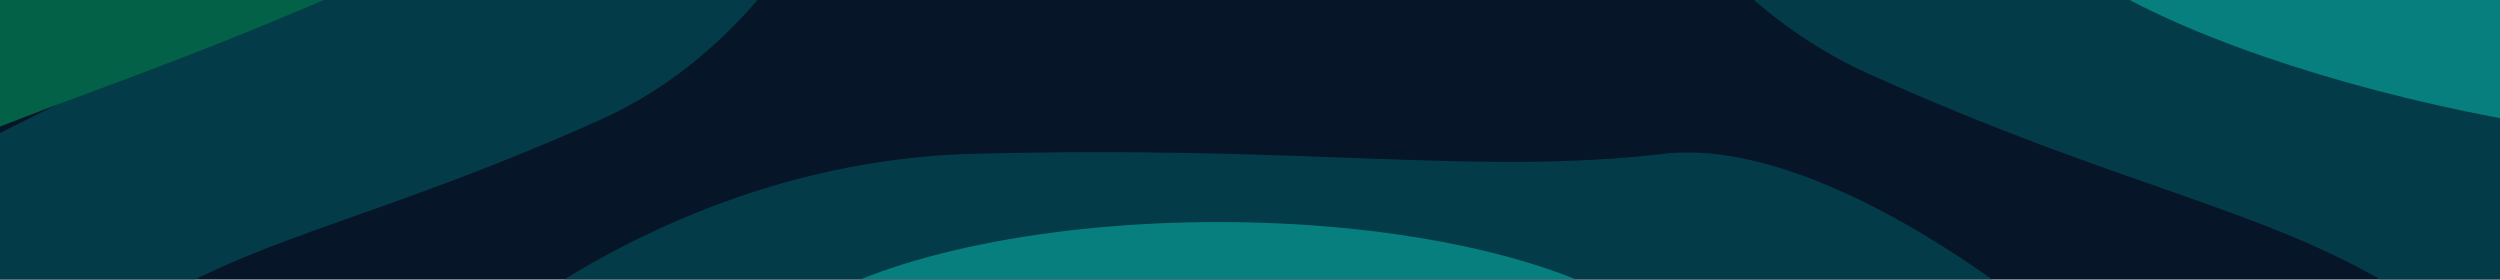
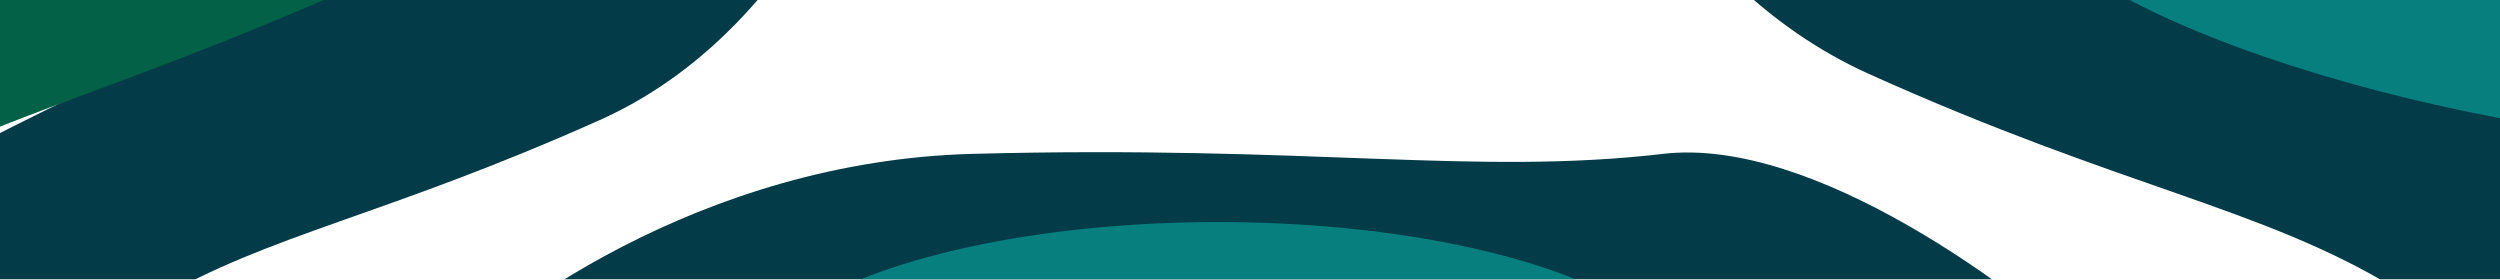
<svg xmlns="http://www.w3.org/2000/svg" width="1610" height="180" viewBox="0 0 1610 180" fill="none">
  <g clip-path="url(#clip0_1481_102)">
-     <path fill="#061527" d="M0 0h1610v180H0z" />
    <path d="M626.274 99.084C451.704 103.71 317.354 202.956 272 252l1084-12.85c-54.55-51.4-187.92-151.374-284.96-140.066-121.299 14.135-226.555-5.783-444.766 0z" fill="#043B49" filter="url(#filter0_f_1481_102)" />
    <path d="M386.191 77.336C497.146 27.73 550.673-88.671 563.568-140.671 288.016-47.866 134.673 9.986-130.697 154.373c52.272 27.702 171.506 74.426 230.274 39.709 73.461-43.395 147.921-54.741 286.614-116.746z" fill="#043B49" filter="url(#filter1_f_1481_102)" />
    <path d="M1203.46 47.559c-131.17-59.087-191.25-204.907-204.891-270.432C1325.38-114.684 1507.04-46.604 1819.87 127.38c-63.57 36.956-208 100.367-277.18 58.359-86.48-52.509-175.27-64.322-339.23-138.18z" fill="#043B49" filter="url(#filter2_f_1481_102)" />
    <path d="M215.335-2.951c111.477-48.322 176.211-137.213 194.643-175.617C136.729-80.111-16.068-20.919-285.737 112.914c46.467 13.453 154.413 32.464 214.458.882C3.778 74.318 75.99 57.452 215.335-2.951z" fill="#026146" filter="url(#filter3_f_1481_102)" />
    <ellipse cx="784.5" cy="251.5" rx="306.5" ry="108.5" fill="#067F7E" filter="url(#filter4_f_1481_102)" />
    <ellipse cx="1604.42" cy="-6.836" rx="306.5" ry="80.277" transform="rotate(11.727 1604.42 -6.836)" fill="#067F7E" filter="url(#filter5_f_1481_102)" />
  </g>
  <defs>
    <filter id="filter0_f_1481_102" x="72" y="-102" width="1484" height="554" filterUnits="userSpaceOnUse" color-interpolation-filters="sRGB">
      <feFlood flood-opacity="0" result="BackgroundImageFix" />
      <feBlend in="SourceGraphic" in2="BackgroundImageFix" result="shape" />
      <feGaussianBlur stdDeviation="100" result="effect1_foregroundBlur_1481_102" />
    </filter>
    <filter id="filter1_f_1481_102" x="-250.697" y="-260.671" width="934.265" height="587.091" filterUnits="userSpaceOnUse" color-interpolation-filters="sRGB">
      <feFlood flood-opacity="0" result="BackgroundImageFix" />
      <feBlend in="SourceGraphic" in2="BackgroundImageFix" result="shape" />
      <feGaussianBlur stdDeviation="60" result="effect1_foregroundBlur_1481_102" />
    </filter>
    <filter id="filter2_f_1481_102" x="878.569" y="-342.873" width="1061.3" height="662.474" filterUnits="userSpaceOnUse" color-interpolation-filters="sRGB">
      <feFlood flood-opacity="0" result="BackgroundImageFix" />
      <feBlend in="SourceGraphic" in2="BackgroundImageFix" result="shape" />
      <feGaussianBlur stdDeviation="60" result="effect1_foregroundBlur_1481_102" />
    </filter>
    <filter id="filter3_f_1481_102" x="-365.737" y="-258.568" width="855.716" height="469.572" filterUnits="userSpaceOnUse" color-interpolation-filters="sRGB">
      <feFlood flood-opacity="0" result="BackgroundImageFix" />
      <feBlend in="SourceGraphic" in2="BackgroundImageFix" result="shape" />
      <feGaussianBlur stdDeviation="40" result="effect1_foregroundBlur_1481_102" />
    </filter>
    <filter id="filter4_f_1481_102" x="358" y="23" width="853" height="457" filterUnits="userSpaceOnUse" color-interpolation-filters="sRGB">
      <feFlood flood-opacity="0" result="BackgroundImageFix" />
      <feBlend in="SourceGraphic" in2="BackgroundImageFix" result="shape" />
      <feGaussianBlur stdDeviation="60" result="effect1_foregroundBlur_1481_102" />
    </filter>
    <filter id="filter5_f_1481_102" x="1223.87" y="-187.134" width="761.107" height="360.597" filterUnits="userSpaceOnUse" color-interpolation-filters="sRGB">
      <feFlood flood-opacity="0" result="BackgroundImageFix" />
      <feBlend in="SourceGraphic" in2="BackgroundImageFix" result="shape" />
      <feGaussianBlur stdDeviation="40" result="effect1_foregroundBlur_1481_102" />
    </filter>
    <clipPath id="clip0_1481_102">
      <path fill="#fff" d="M0 0h1610v180H0z" />
    </clipPath>
  </defs>
</svg>